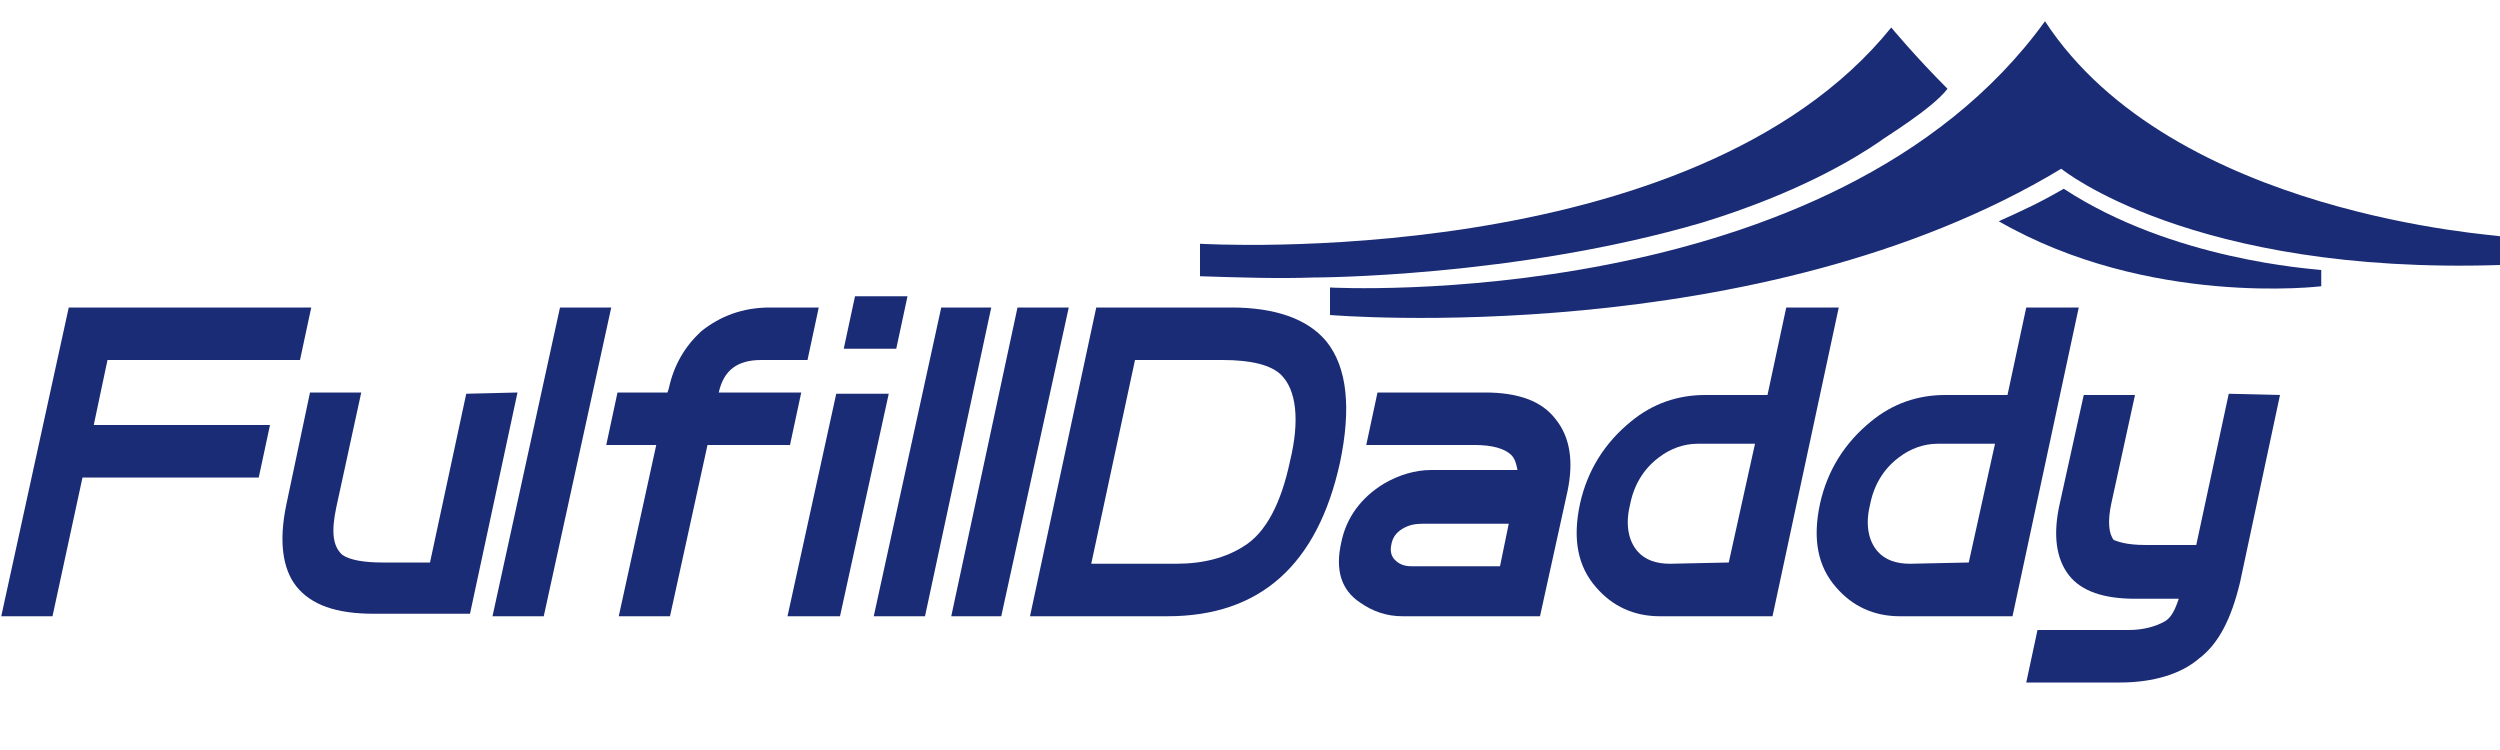
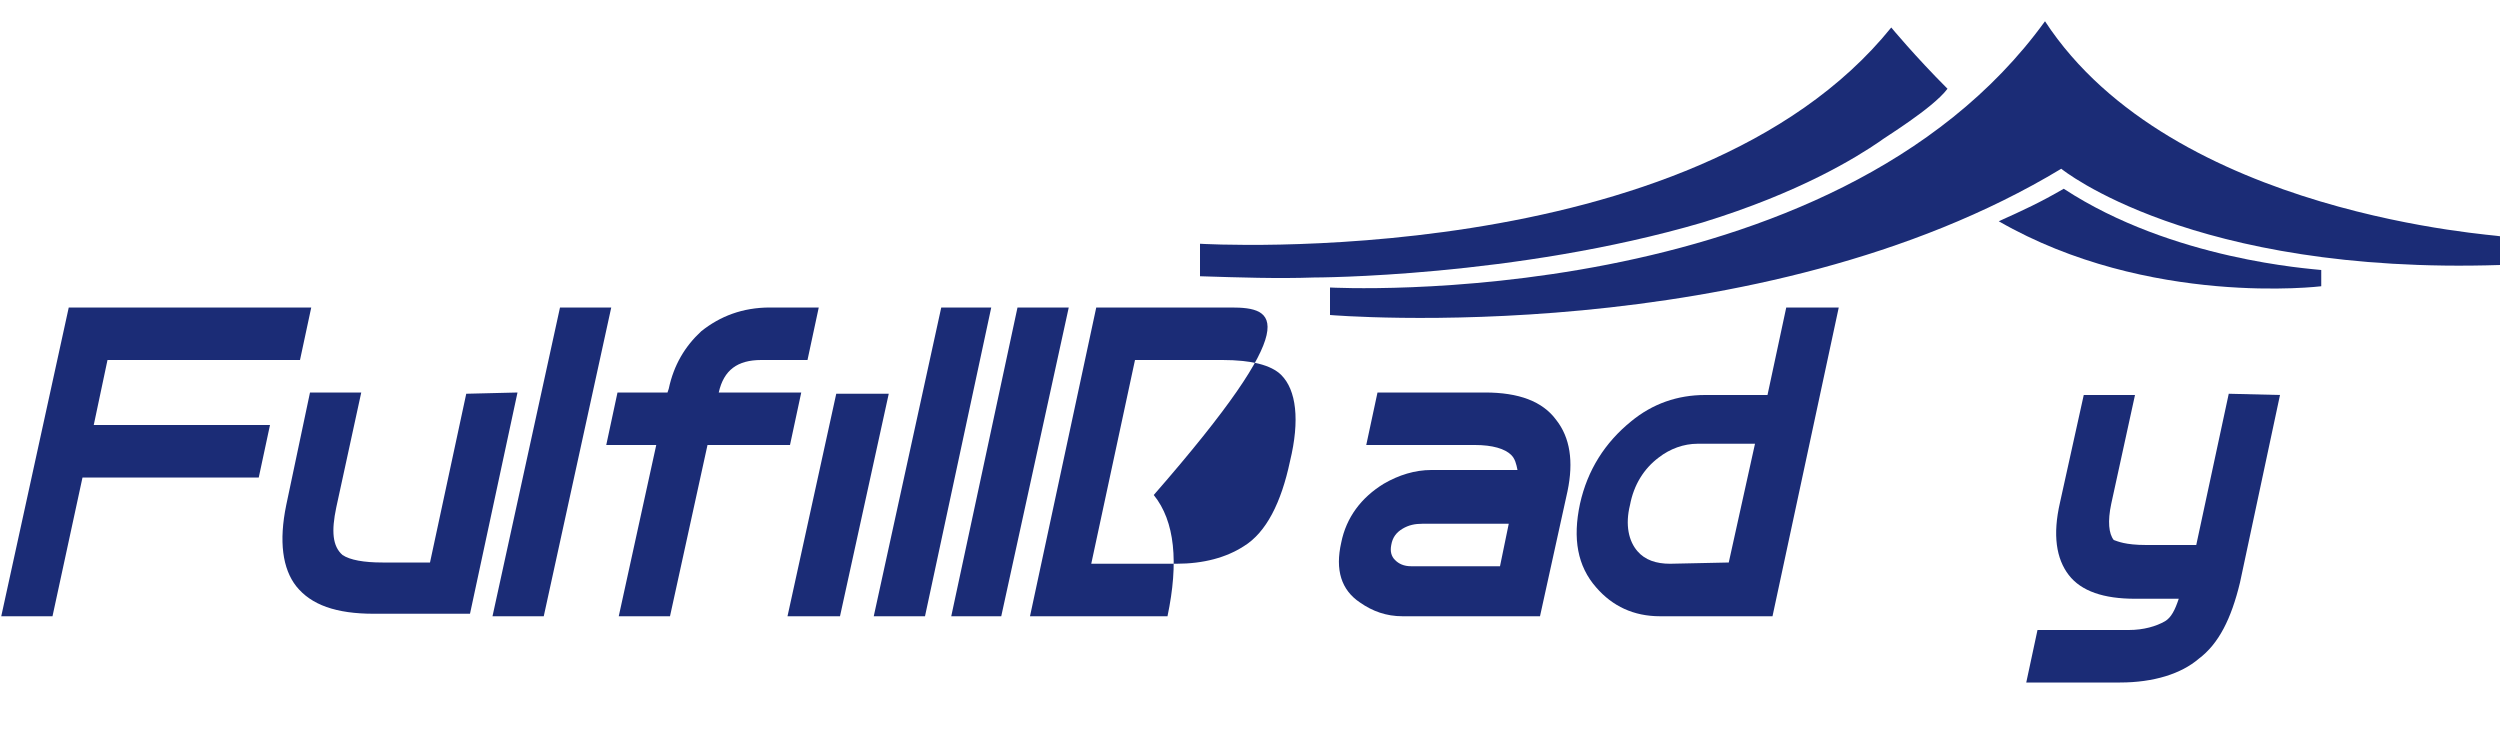
<svg xmlns="http://www.w3.org/2000/svg" version="1.1" id="图层_1" x="0px" y="0px" viewBox="0 0 200 60" style="enable-background:new 0 0 200 60;" xml:space="preserve">
  <style type="text/css">
	.st0{fill:#1B2C76;}
</style>
  <g>
    <polygon class="st0" points="8.6,28.8 24,28.8 24.9,24.6 5.5,24.6 0.1,49.3 4.2,49.3 6.6,38.2 20.7,38.2 21.6,34 7.5,34  " />
    <path class="st0" d="M37.3,31.5L34.4,45h-3.8c-1.5,0-2.6-0.2-3.2-0.6c-0.8-0.7-0.9-1.9-0.5-3.8l2-9.2h-4.1l-1.9,9   c-0.6,2.9-0.3,5.1,0.8,6.5c1.2,1.5,3.2,2.2,6.2,2.2h7.7l3.8-17.7L37.3,31.5L37.3,31.5z" />
    <polygon class="st0" points="44.8,24.6 39.4,49.3 43.5,49.3 48.9,24.6  " />
    <path class="st0" d="M57.5,31.4L57.5,31.4c0.4-1.8,1.5-2.6,3.4-2.6h3.7l0.9-4.2h-3.9c-2.2,0-4,0.7-5.5,1.9   c-1.3,1.2-2.2,2.7-2.6,4.6l-0.1,0.3h-4l-0.9,4.2h4l-3,13.7h4.1l3-13.7h6.6l0.9-4.2H57.5z" />
    <polygon class="st0" points="66.9,31.5 63,49.3 67.2,49.3 71.1,31.5  " />
-     <polygon class="st0" points="72.6,23.7 68.4,23.7 67.5,27.9 71.7,27.9  " />
    <polygon class="st0" points="75.3,24.6 69.9,49.3 74,49.3 79.3,24.6  " />
    <polygon class="st0" points="81.4,24.6 76.1,49.3 80.1,49.3 85.5,24.6  " />
-     <path class="st0" d="M98.5,24.6H87.7l-5.3,24.7h11c7.4,0,12-4.1,13.8-12.3c0.9-4.3,0.6-7.6-1.1-9.7C104.6,25.5,102,24.6,98.5,24.6z    M99.5,43.7c-1.4,0.9-3.2,1.4-5.4,1.4h-6.8l3.5-16.3h7c2.3,0,3.9,0.4,4.7,1.2c1.2,1.2,1.5,3.6,0.7,6.9   C102.5,40.2,101.3,42.6,99.5,43.7z" />
+     <path class="st0" d="M98.5,24.6H87.7l-5.3,24.7h11c0.9-4.3,0.6-7.6-1.1-9.7C104.6,25.5,102,24.6,98.5,24.6z    M99.5,43.7c-1.4,0.9-3.2,1.4-5.4,1.4h-6.8l3.5-16.3h7c2.3,0,3.9,0.4,4.7,1.2c1.2,1.2,1.5,3.6,0.7,6.9   C102.5,40.2,101.3,42.6,99.5,43.7z" />
    <path class="st0" d="M118.8,31.4h-8.6l-0.9,4.2h8.7c1.4,0,2.4,0.3,2.9,0.8c0.3,0.3,0.4,0.7,0.5,1.2h-6.9c-1.3,0-2.6,0.4-3.8,1.1   c-1.8,1.1-3,2.7-3.4,4.7c-0.5,2.2,0,3.8,1.5,4.8c1,0.7,2.1,1.1,3.4,1.1h11l2.2-10c0.5-2.4,0.2-4.3-0.9-5.7   C123.4,32.1,121.5,31.4,118.8,31.4z M113.8,41.9h6.9l-0.7,3.4h-7.1c-0.6,0-1-0.2-1.3-0.5s-0.4-0.7-0.3-1.2c0.1-0.6,0.4-1,0.9-1.3   C112.7,42,113.2,41.9,113.8,41.9z" />
    <path class="st0" d="M142.9,24.6l-1.5,7h-5c-2.2,0-4.2,0.7-5.9,2.1c-2.1,1.7-3.5,3.9-4.1,6.6c-0.6,2.8-0.2,5,1.3,6.7   c1.3,1.5,3,2.3,5.1,2.3h9l5.3-24.7C147.1,24.6,142.9,24.6,142.9,24.6z M133.6,45.1c-1.1,0-2-0.3-2.6-1c-0.7-0.8-1-2.1-0.6-3.7   c0.3-1.6,1.1-2.9,2.3-3.8c0.9-0.7,2-1.1,3.1-1.1h4.6l-2.1,9.5L133.6,45.1L133.6,45.1z" />
-     <path class="st0" d="M162.1,24.6l-1.5,7h-5c-2.2,0-4.2,0.7-5.9,2.1c-2.1,1.7-3.5,3.9-4.1,6.6c-0.6,2.8-0.2,5,1.3,6.7   c1.3,1.5,3,2.3,5.1,2.3h9l5.3-24.7C166.3,24.6,162.1,24.6,162.1,24.6z M152.8,45.1c-1.1,0-2-0.3-2.6-1c-0.7-0.8-1-2.1-0.6-3.7   c0.3-1.6,1.1-2.9,2.3-3.8c0.9-0.7,2-1.1,3.1-1.1h4.6l-2.1,9.5L152.8,45.1L152.8,45.1z" />
    <path class="st0" d="M178.3,31.5l-2.6,12.1h-4c-1.7,0-2.3-0.3-2.6-0.4c-0.4-0.5-0.5-1.5-0.2-2.9l1.9-8.7h-4.1l-1.9,8.6   c-0.6,2.6-0.3,4.5,0.7,5.8s2.8,1.9,5.3,1.9h3.5c-0.3,0.9-0.6,1.5-1.1,1.8c-0.7,0.4-1.7,0.7-2.9,0.7H163l-0.9,4.2h7.5   c2.7,0,4.9-0.7,6.3-1.9c1.6-1.2,2.6-3.2,3.3-6.1l3.2-15L178.3,31.5L178.3,31.5z" />
    <g>
      <path class="st0" d="M163.6,1.7c-17,23.5-57.2,21.3-57.2,21.3v2.2c0,0,34.3,2.9,58.5-11.7c0,0,10.4,8.5,35.1,7.7v-2.3    C200,18.8,173.8,17.3,163.6,1.7z" />
      <path class="st0" d="M165.1,15.1c-1.9,1.1-3.2,1.7-5.2,2.6c12,6.9,25.8,5.2,25.8,5.2v-1.3C184.9,21.5,173.8,20.8,165.1,15.1z" />
      <path class="st0" d="M155.8,7.1c-2.6-2.6-4.5-4.9-4.5-4.9C135.4,21.9,96,19.5,96,19.5v2.6c3.2,0.1,6.2,0.2,9.1,0.1    c0,0,16.1,0,31.1-4.4c7.8-2.4,12.3-5.2,14.2-6.5C150.6,11.1,154.6,8.7,155.8,7.1z" />
    </g>
  </g>
</svg>